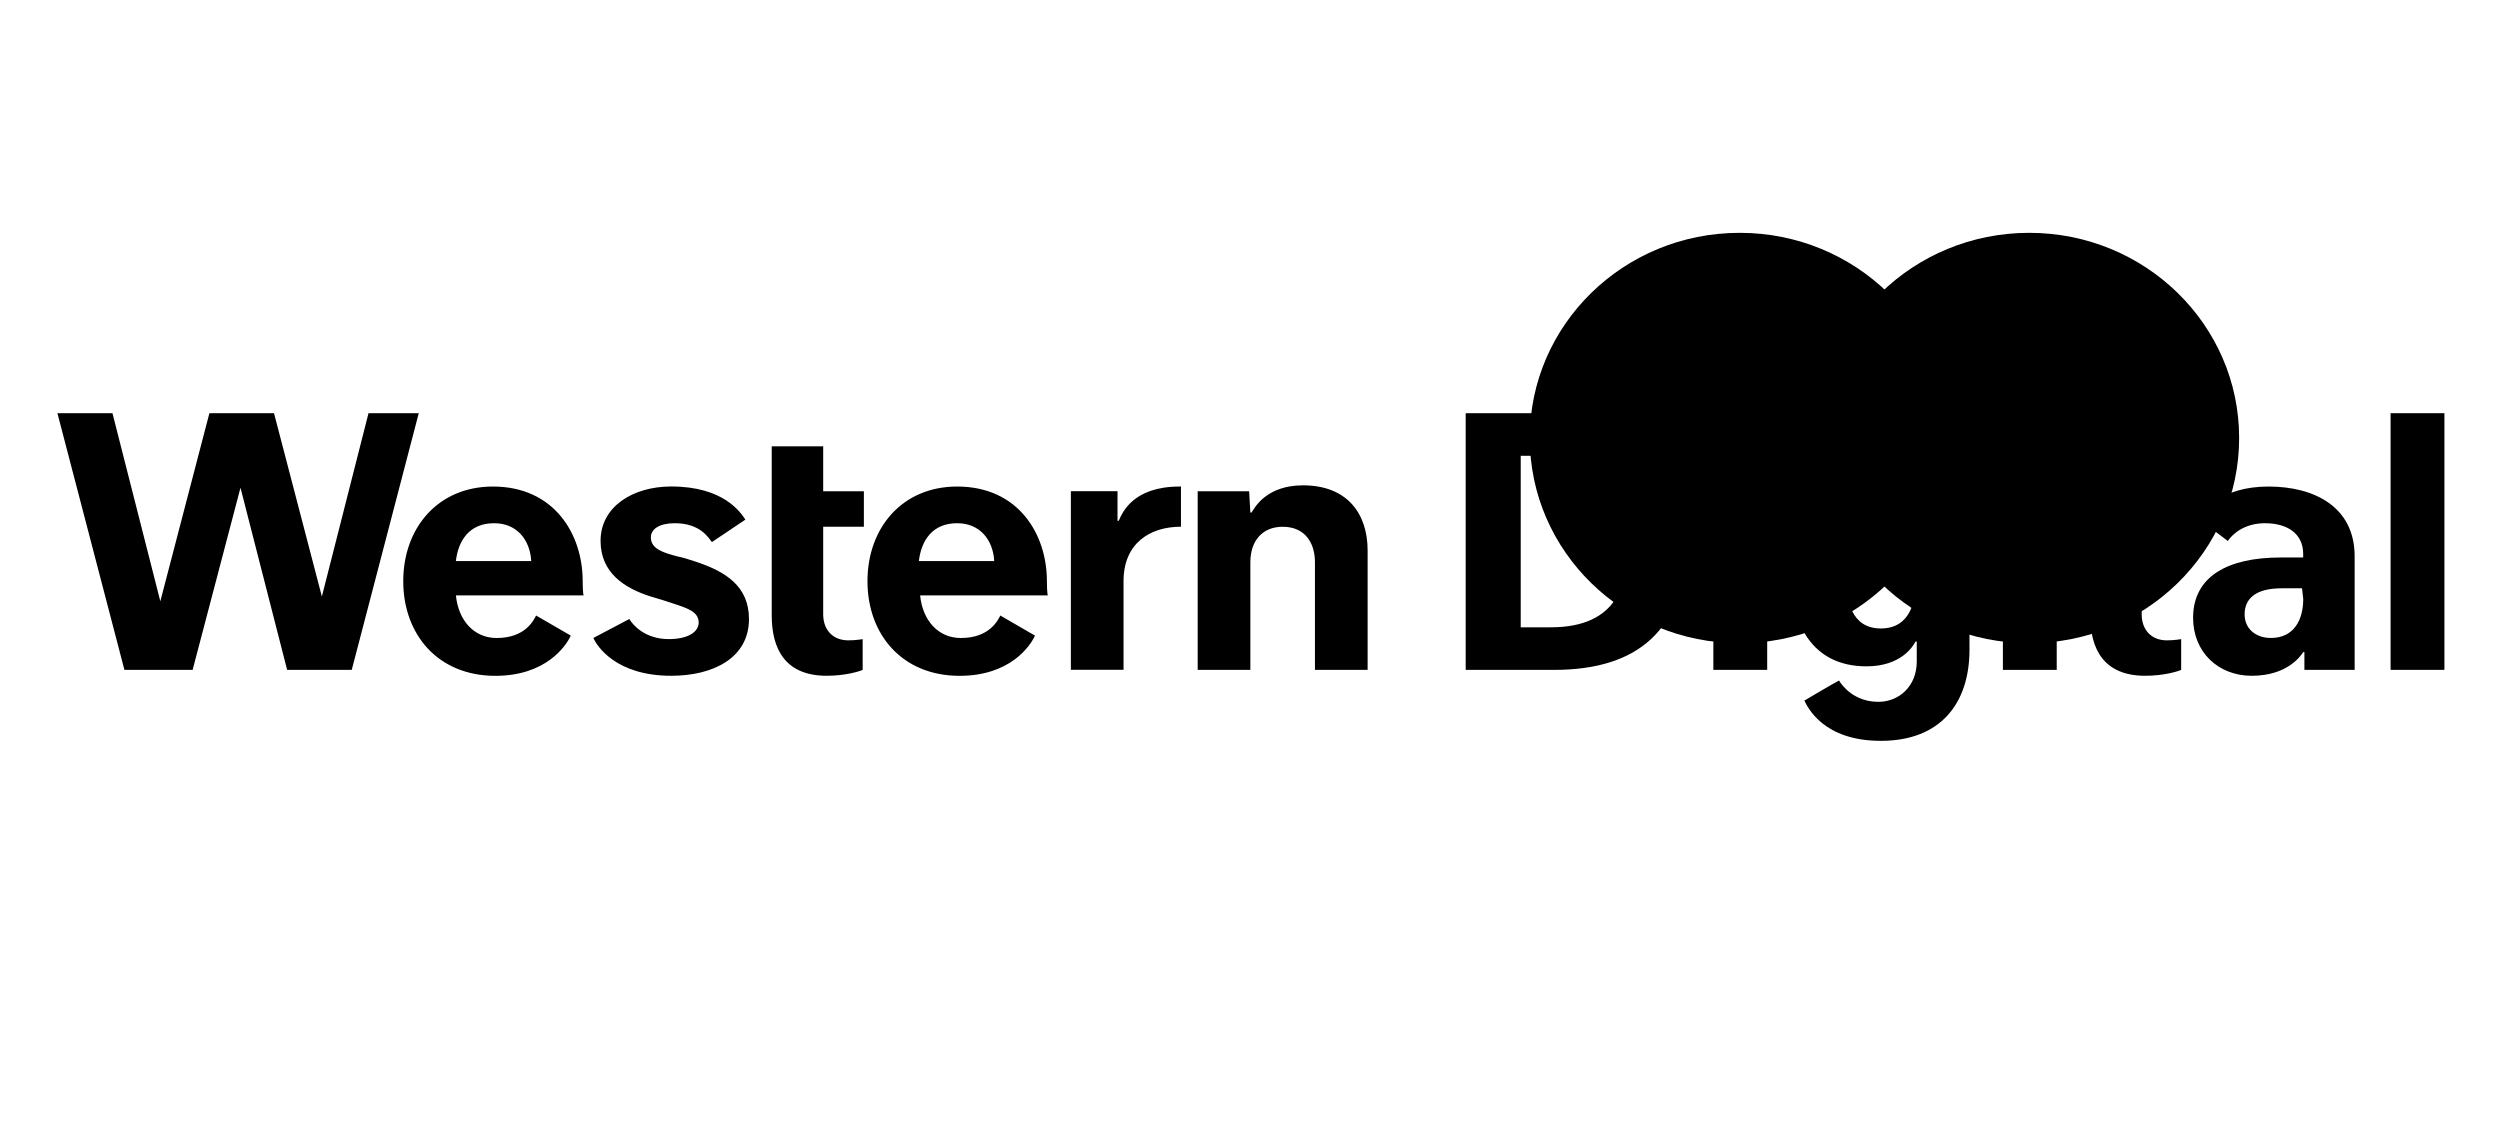
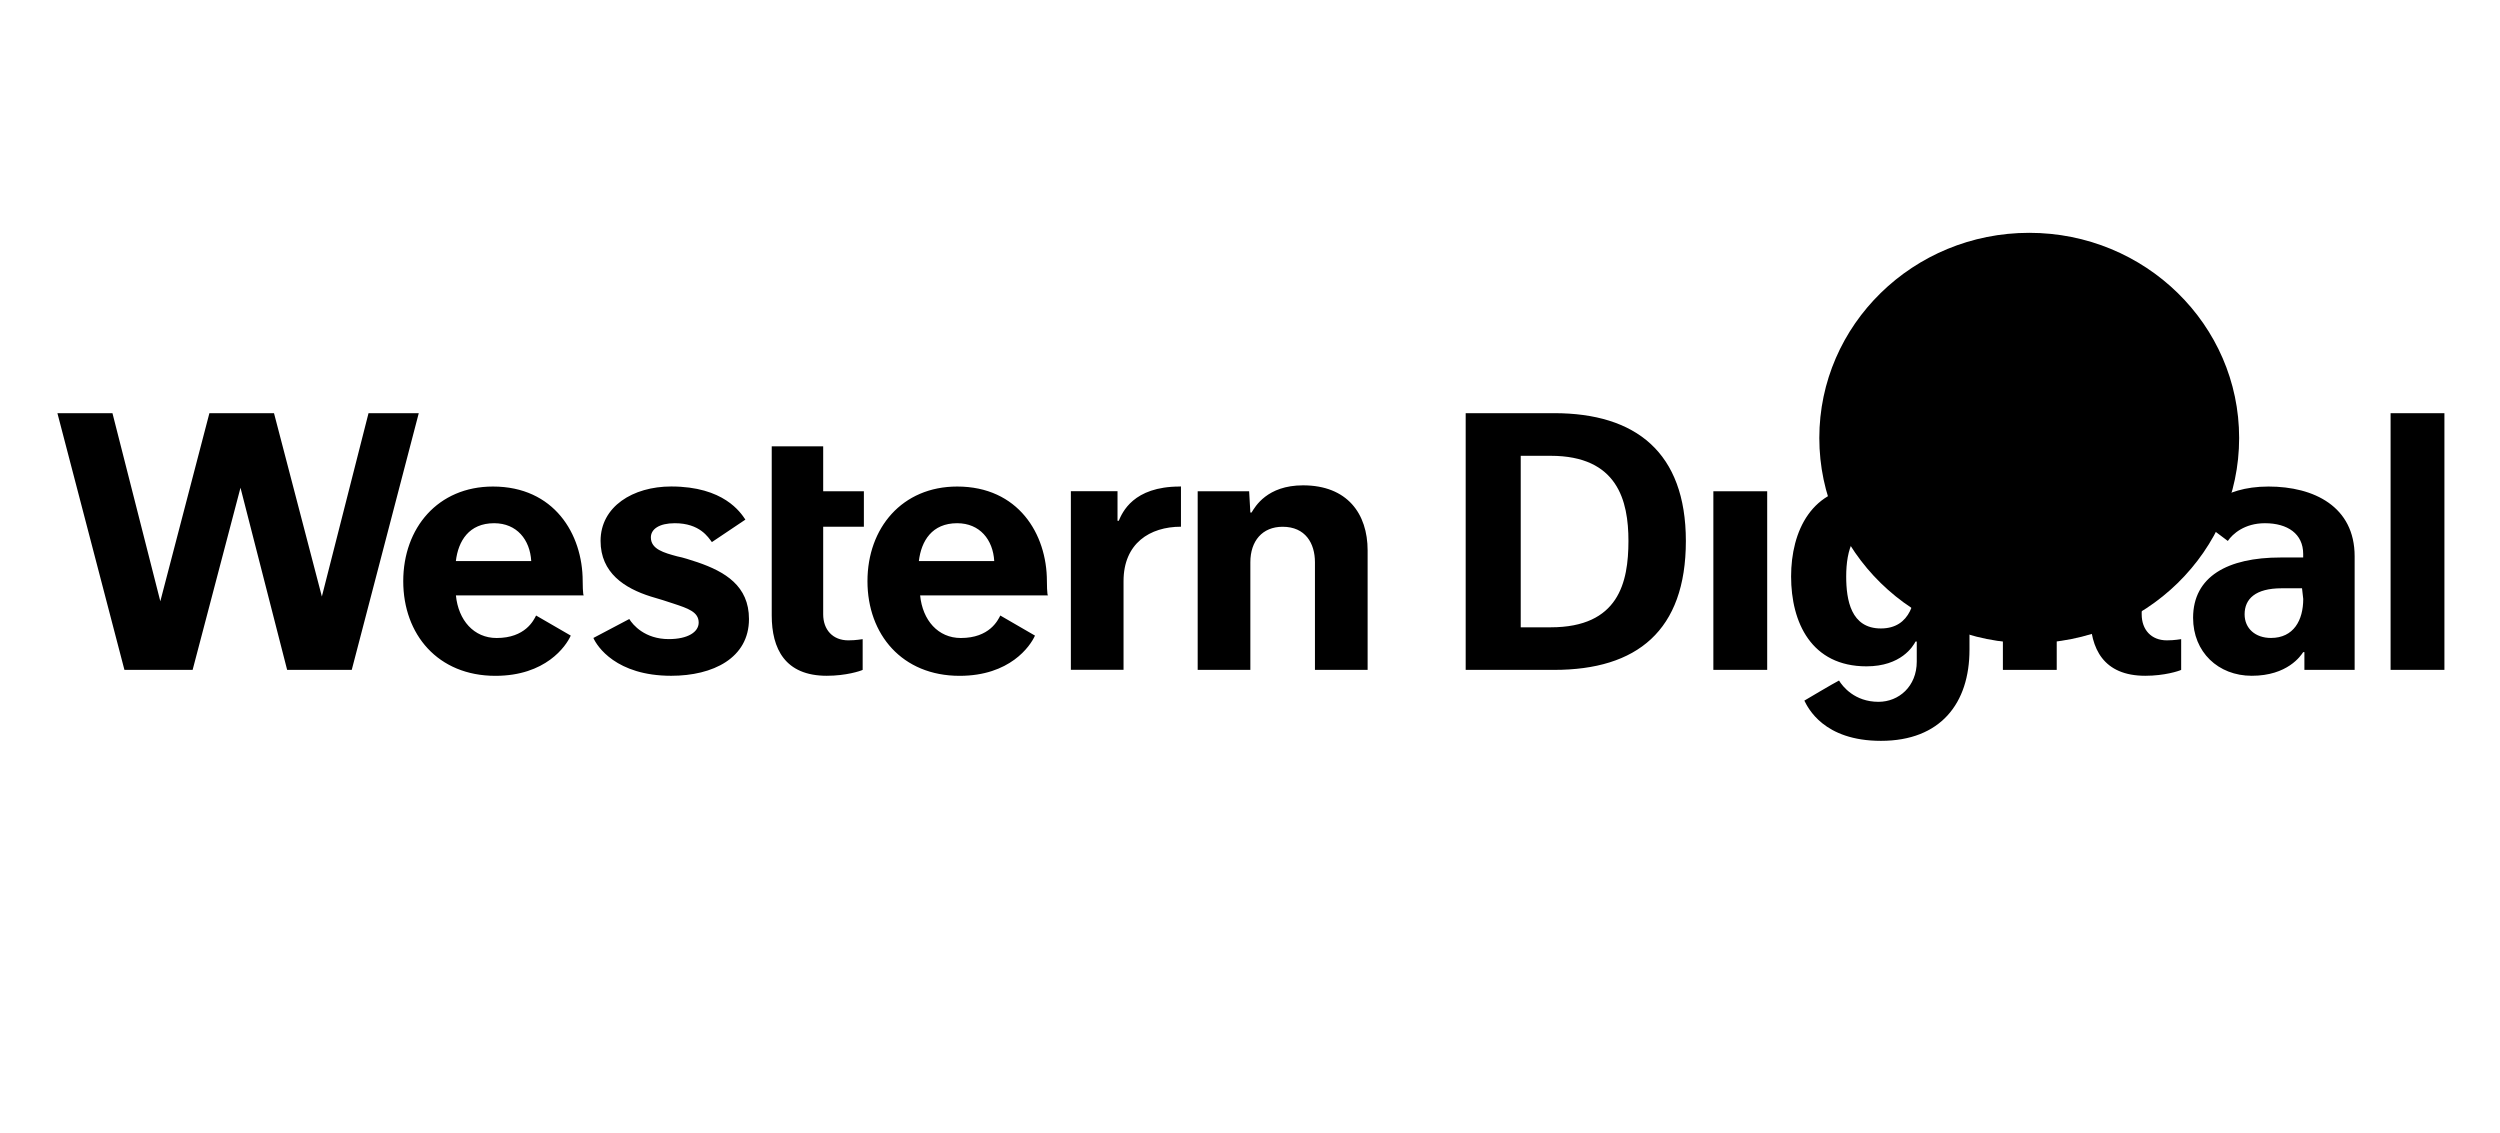
<svg xmlns="http://www.w3.org/2000/svg" version="1.1" id="Layer_1" x="0px" y="0px" viewBox="0 0 331 150" xml:space="preserve">
  <g id="g141" transform="matrix(7.31,0,0,7.227,-285.392,-30.466)">
    <path id="path37" d="M53.019,12.392h0.932v0.824h0.737v0.65h-0.737v1.604c0,0.282,0.173,0.477,0.455,0.477 c0.152,0,0.238-0.022,0.26-0.022v0.563c-0.043,0.022-0.303,0.108-0.65,0.108c-0.758,0-0.997-0.498-0.997-1.105V12.392 M61.666,13.216h-0.932v3.272h0.954v-1.972c0-0.39,0.217-0.65,0.585-0.65c0.412,0,0.585,0.303,0.585,0.65v1.972h0.954v-2.189 c0-0.672-0.368-1.192-1.17-1.192c-0.65,0-0.867,0.39-0.932,0.498h-0.022L61.666,13.216z M60.409,13.129 c-0.845,0-1.04,0.477-1.105,0.628h-0.022v-0.542h-0.845v3.272h0.954v-1.625c0-0.693,0.477-0.997,1.04-0.997v-0.737H60.409z M51.935,14.147l0.607-0.412c-0.087-0.13-0.39-0.607-1.344-0.607c-0.693,0-1.279,0.368-1.279,0.997c0,0.585,0.433,0.867,0.91,1.019 c0.152,0.043,0.282,0.087,0.412,0.13c0.26,0.087,0.455,0.152,0.455,0.347c0,0.173-0.195,0.303-0.542,0.303 c-0.433,0-0.65-0.26-0.715-0.368l-0.65,0.347c0.065,0.152,0.412,0.693,1.409,0.693c0.758,0,1.409-0.325,1.409-1.04 c0-0.607-0.433-0.867-0.932-1.04c-0.13-0.043-0.26-0.087-0.368-0.108c-0.238-0.065-0.477-0.13-0.477-0.347 c0-0.152,0.152-0.26,0.433-0.26C51.719,13.801,51.87,14.061,51.935,14.147L51.935,14.147z M45.716,11.785l-0.845,3.359 l-0.867-3.359h-1.17l-0.889,3.446l-0.867-3.446h-0.997l1.214,4.703h1.235l0.867-3.337l0.845,3.337h1.17l1.214-4.703H45.716z M49.595,14.863c0-0.867-0.52-1.734-1.625-1.734c-0.997,0-1.625,0.758-1.625,1.734s0.628,1.734,1.669,1.734 c0.91,0,1.279-0.542,1.365-0.737l-0.628-0.368c-0.043,0.087-0.195,0.412-0.715,0.412c-0.412,0-0.693-0.325-0.737-0.78h2.319 C49.595,15.144,49.595,14.863,49.595,14.863z M47.298,14.494c0.043-0.368,0.238-0.693,0.693-0.693c0.412,0,0.65,0.303,0.672,0.693 H47.298z M58.003,14.863c0-0.867-0.52-1.734-1.625-1.734c-0.997,0-1.625,0.758-1.625,1.734s0.628,1.734,1.669,1.734 c0.91,0,1.279-0.542,1.365-0.737l-0.628-0.368c-0.043,0.087-0.195,0.412-0.715,0.412c-0.412,0-0.693-0.325-0.737-0.78h2.319 C58.003,15.144,58.003,14.863,58.003,14.863z M55.684,14.494c0.043-0.368,0.238-0.693,0.693-0.693c0.412,0,0.65,0.303,0.672,0.693 H55.684z M76.9,12.392h0.932v0.824h0.737v0.65h-0.737v1.604c0,0.282,0.173,0.477,0.455,0.477c0.152,0,0.238-0.022,0.26-0.022v0.563 c-0.043,0.022-0.303,0.108-0.65,0.108c-0.758,0-0.997-0.498-0.997-1.105V12.392 M67.192,11.785h-1.604v4.703h1.604 c1.495,0,2.384-0.715,2.384-2.362C69.575,12.5,68.665,11.785,67.192,11.785z M67.127,15.708h-0.542v-3.142h0.542 c1.214,0,1.409,0.824,1.409,1.56C68.535,14.884,68.362,15.708,67.127,15.708z M82.34,11.785h0.975v4.703H82.34V11.785z M73.758,13.216v0.368h-0.022c-0.065-0.108-0.282-0.455-0.889-0.455c-0.997,0-1.365,0.824-1.365,1.647 c0,0.845,0.368,1.647,1.365,1.647c0.628,0,0.845-0.368,0.889-0.455h0.022v0.368c0,0.455-0.325,0.737-0.693,0.737 c-0.433,0-0.65-0.282-0.715-0.39c-0.087,0.043-0.628,0.368-0.628,0.368c0.065,0.13,0.347,0.737,1.387,0.737 c1.084,0,1.604-0.693,1.604-1.669v-2.904H73.758z M73.108,15.729c-0.542,0-0.628-0.52-0.628-0.954c0-0.477,0.13-0.954,0.628-0.954 s0.628,0.455,0.628,0.954C73.758,15.209,73.65,15.729,73.108,15.729z M80.129,13.129c-0.867,0-1.192,0.455-1.279,0.585l0.542,0.412 c0.087-0.13,0.303-0.325,0.672-0.325c0.412,0,0.693,0.195,0.693,0.563v0.065h-0.412c-0.954,0-1.582,0.347-1.582,1.105 c0,0.628,0.455,1.062,1.062,1.062c0.65,0,0.889-0.368,0.932-0.433h0.022v0.325h0.91v-2.08 C81.69,13.497,80.953,13.129,80.129,13.129z M80.758,15.188c0,0.39-0.173,0.715-0.585,0.715c-0.282,0-0.477-0.173-0.477-0.433 c0-0.282,0.195-0.477,0.672-0.477h0.368L80.758,15.188z M70.074,13.216h0.975v3.272h-0.975V13.216z" />
-     <ellipse id="circle39" cx="70.551" cy="12.24" rx="3.802" ry="3.759" />
    <path id="path41" d="M75.318,13.216h0.975v3.272h-0.975V13.216z" />
    <ellipse id="circle43" cx="75.795" cy="12.24" rx="3.802" ry="3.759" />
  </g>
</svg>